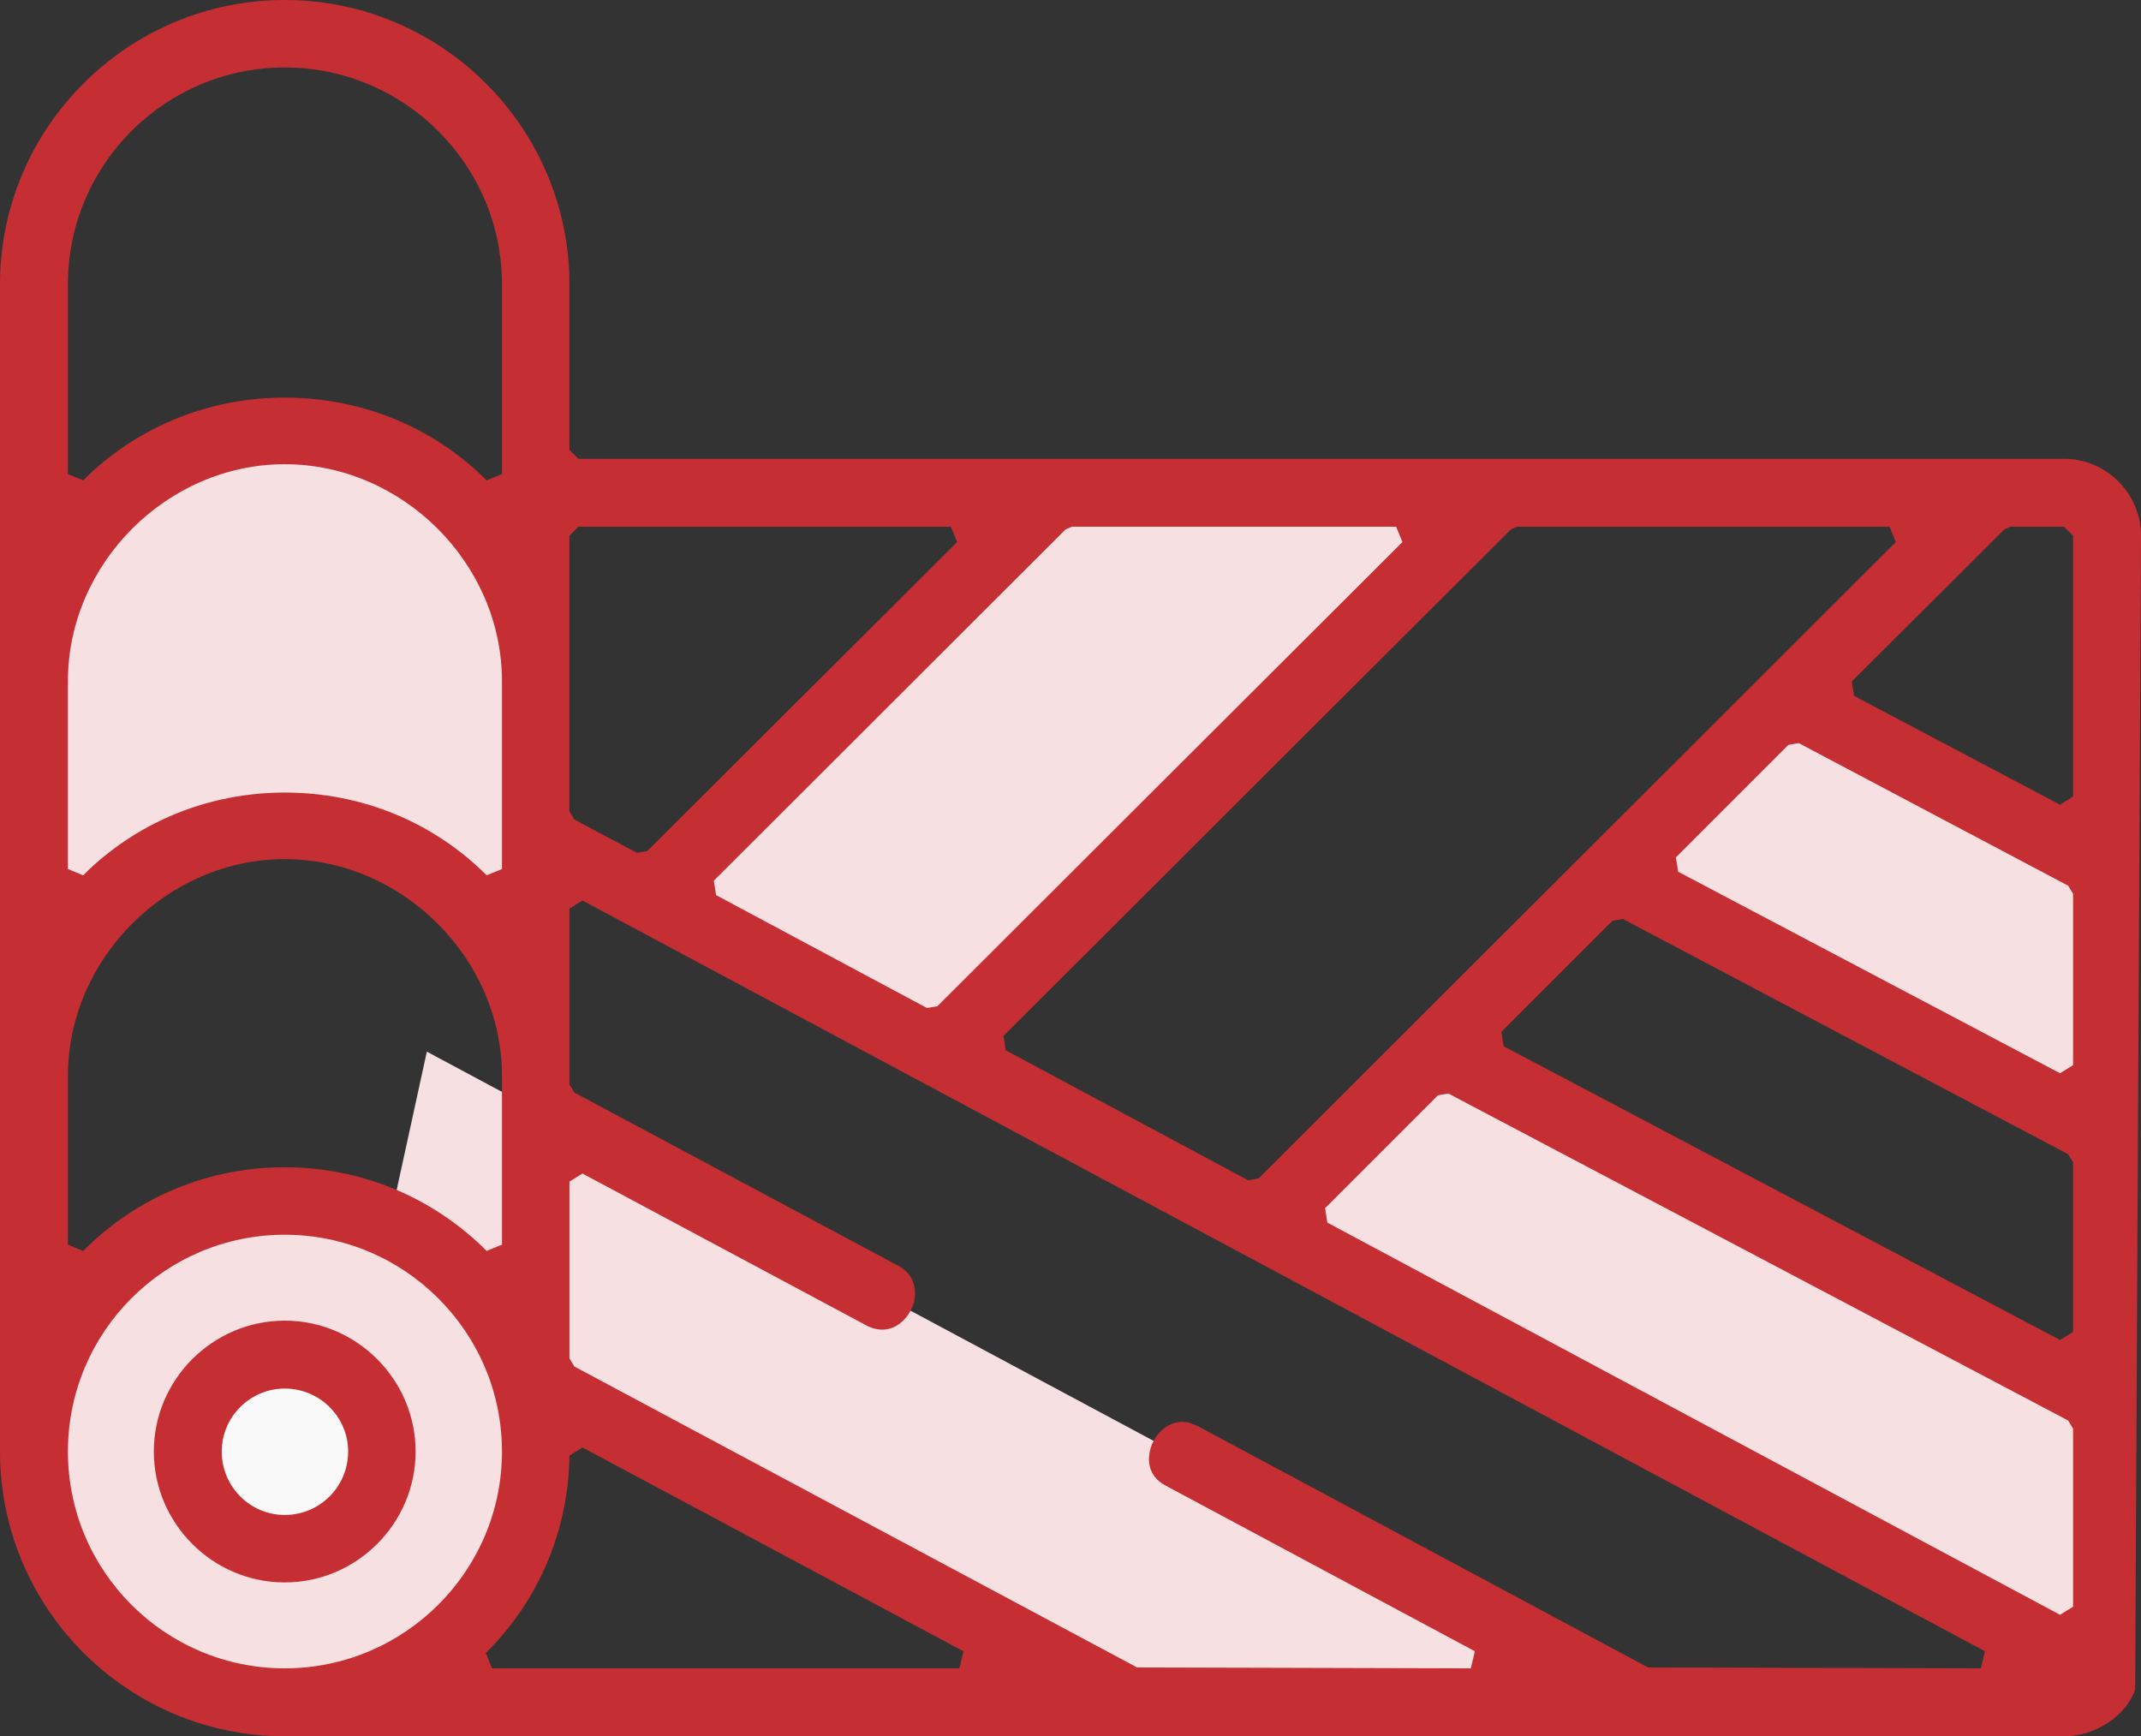
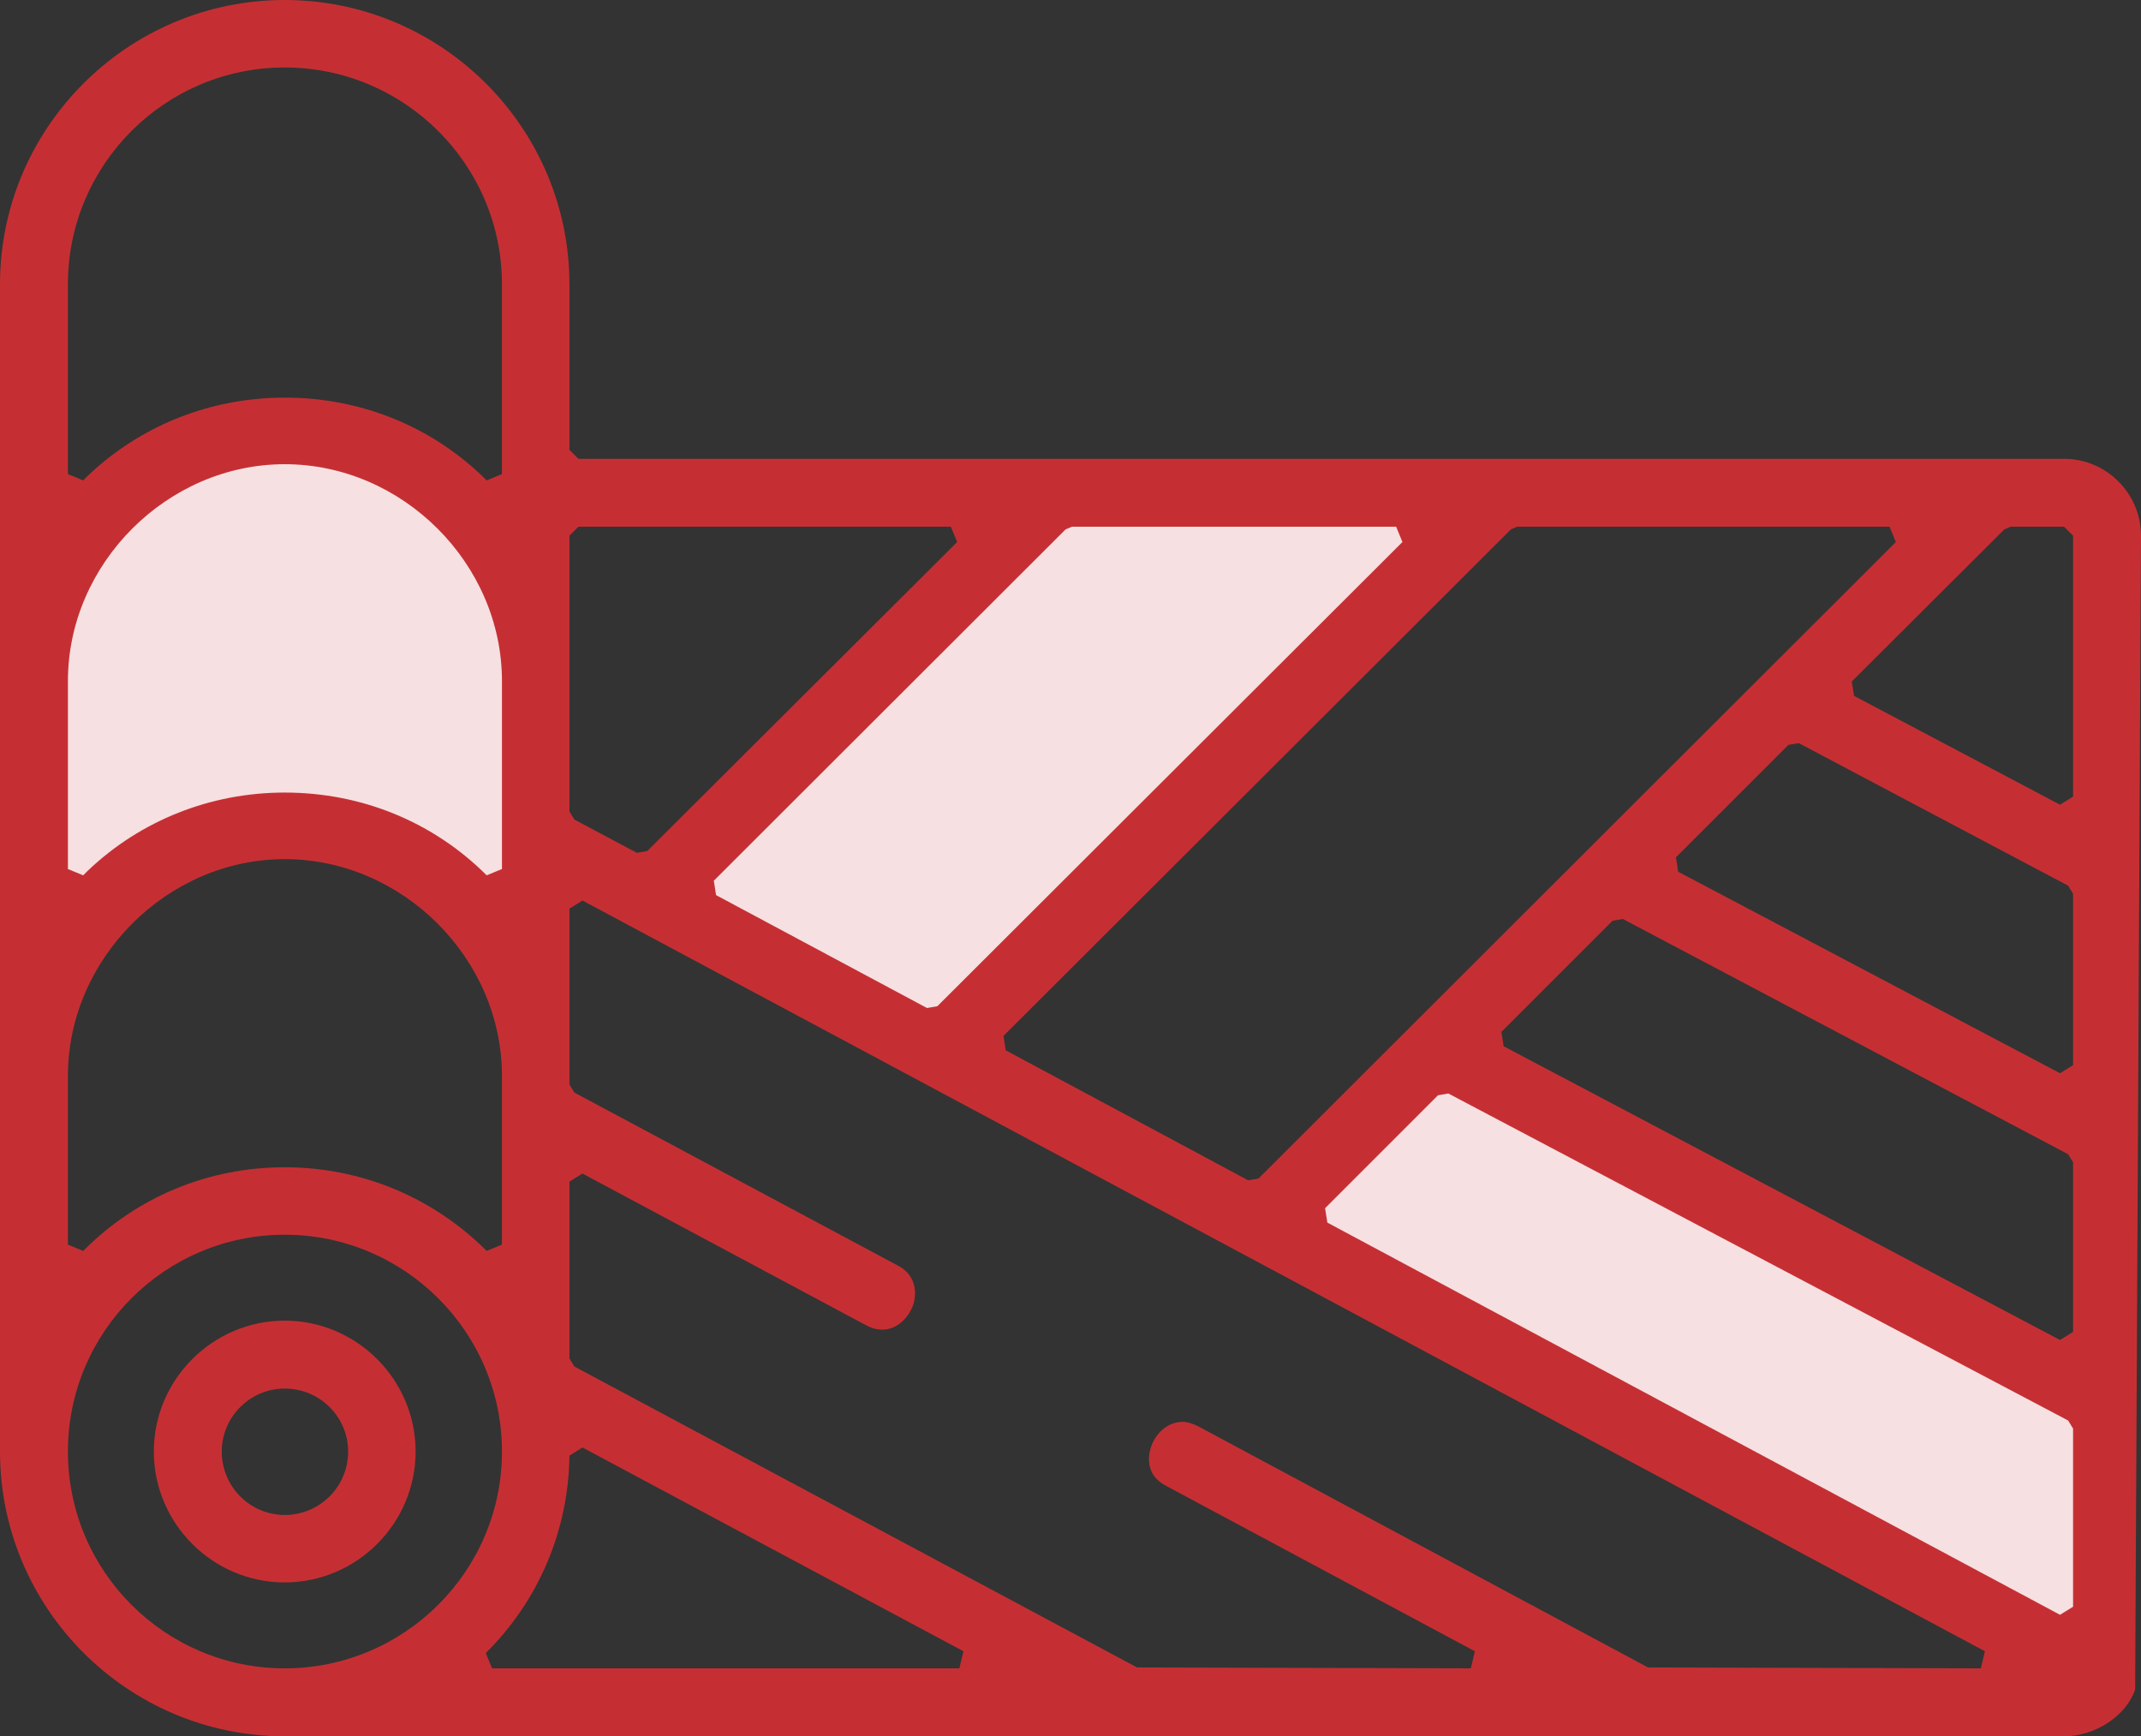
<svg xmlns="http://www.w3.org/2000/svg" version="1.1" id="Layer_1" x="0px" y="0px" width="47.6px" height="38.6px" viewBox="0 0 47.6 38.6" enable-background="new 0 0 47.6 38.6" xml:space="preserve">
  <rect x="0" y="0" width="47.6" height="38.6" fill="#333333" stroke="none" />
  <g>
-     <polyline fill="#F6E0E1" points="36.51,37.85 25.14,37.85 8.3,28.83 9.49,23.38  " />
    <polygon fill="#F6E0E1" points="14.44,19.96 23.45,10.95 33.35,10.95 20.88,23.41  " />
    <path fill="#F6E0E1" d="M6.34,9.57c3.08,0,5.58,2.49,5.58,5.57v8.78c0-3.08-2.5-5.57-5.58-5.57s-5.57,2.49-5.57,5.57v-8.78   C0.77,12.06,3.26,9.57,6.34,9.57z" />
-     <path fill="#F6E0E1" d="M0.77,32.27c0,3.08,2.49,5.58,5.57,5.58s5.58-2.5,5.58-5.58s-2.5-5.57-5.58-5.57S0.77,29.19,0.77,32.27z" />
-     <path fill="#F9F9F9" d="M4.19,32.27c0,1.19,0.96,2.16,2.15,2.16c1.2,0,2.16-0.97,2.16-2.16s-0.96-2.15-2.16-2.15   C5.15,30.12,4.19,31.08,4.19,32.27z" />
-     <polygon fill="#F6E0E1" points="39.74,15.53 46.86,19.29 46.86,25.26 35.83,19.44  " />
    <path fill="#F6E0E1" d="M31.95,23.32l14.91,7.87v5.7c0,0.14-0.03,0.27-0.08,0.38L28.03,27.23L31.95,23.32z" />
    <path fill-rule="evenodd" clip-rule="evenodd" fill="#C52F33" d="M6.33,1.5c-2.66,0-4.82,2.16-4.82,4.82v4.22l0.34,0.14l0.11-0.11   c1.17-1.11,2.72-1.73,4.37-1.73c1.72,0,3.31,0.66,4.49,1.84l0.34-0.14V6.32C11.16,3.66,8.99,1.5,6.33,1.5z M44.56,11.77l-3.39,3.38   l0.05,0.32l4.58,2.42l0.29-0.18v-5.8l-0.2-0.2H44.7L44.56,11.77z M12.66,11.91v6.13l0.11,0.18l1.39,0.74l0.23-0.04l6.89-6.87   l-0.14-0.34h-8.28L12.66,11.91z M6.33,10.32c-2.61,0-4.82,2.21-4.82,4.82v4.18l0.34,0.14l0.11-0.11c1.17-1.11,2.72-1.73,4.37-1.73   c1.72,0,3.31,0.66,4.49,1.84l0.34-0.14v-4.18C11.16,12.53,8.95,10.32,6.33,10.32z M23.69,11.77l-7.82,7.81l0.05,0.32l4.69,2.51   l0.23-0.04l10.34-10.32l-0.14-0.34h-7.21L23.69,11.77z M39.76,16.56l-2.5,2.5l0.05,0.32l8.49,4.48l0.29-0.18v-3.81l-0.11-0.18   l-5.99-3.17L39.76,16.56z M33.59,11.77L22.31,23.03l0.05,0.32l5.39,2.89l0.23-0.04l14.17-14.15l-0.14-0.34h-8.28L33.59,11.77z    M6.33,25.95c1.69,0,3.29,0.66,4.49,1.86l0.34-0.14v-3.75c0-2.61-2.21-4.82-4.83-4.82c-2.61,0-4.82,2.21-4.82,4.82v3.75l0.34,0.14   C3.04,26.61,4.63,25.95,6.33,25.95z M35.85,20.47l-2.47,2.47l0.05,0.32l12.37,6.53l0.29-0.18v-3.77l-0.11-0.18l-9.9-5.23   L35.85,20.47z M31.97,24.35l-2.51,2.51l0.05,0.32L45.8,35.9l0.29-0.18v-3.96l-0.11-0.18L32.2,24.31L31.97,24.35z M6.33,27.45   c-2.66,0-4.82,2.16-4.82,4.82c0,2.66,2.16,4.82,4.82,4.82c2.66,0,4.83-2.16,4.83-4.82C11.16,29.61,8.99,27.45,6.33,27.45z    M12.66,32.36c-0.02,1.66-0.68,3.22-1.86,4.39l0.14,0.34h10.39l0.09-0.38l-8.47-4.53L12.66,32.36z M26.29,31.61   c0.11,0,0.23,0.04,0.35,0.1l10,5.36l7.4,0.02l0.09-0.38L12.95,20.02l-0.29,0.18v3.91l0.11,0.18l7.2,3.85   c0.45,0.24,0.38,0.68,0.35,0.81c-0.08,0.3-0.35,0.61-0.7,0.61c-0.12,0-0.24-0.03-0.37-0.1l-6.3-3.37l-0.29,0.18v3.93l0.11,0.18   l12.51,6.69l7.42,0.02l0.09-0.38l-6.87-3.68c-0.44-0.23-0.39-0.63-0.35-0.79C25.64,31.93,25.92,31.61,26.29,31.61z M6.33,38.6   C2.84,38.6,0,35.76,0,32.27V6.32C0,2.84,2.84,0,6.33,0c3.49,0,6.33,2.84,6.33,6.32V10l0.2,0.2h33.03c0.94,0,1.71,0.77,1.71,1.71   l-0.13,25.65c-0.19,0.57-0.87,1.04-1.58,1.04H6.33z" />
    <path fill-rule="evenodd" clip-rule="evenodd" fill="#C52F33" d="M6.33,30.87c-0.77,0-1.4,0.63-1.4,1.4c0,0.78,0.63,1.41,1.4,1.41   c0.78,0,1.41-0.63,1.41-1.41C7.74,31.5,7.11,30.87,6.33,30.87z M6.33,35.18c-1.6,0-2.91-1.31-2.91-2.91s1.31-2.91,2.91-2.91   c1.6,0,2.91,1.31,2.91,2.91S7.93,35.18,6.33,35.18z" />
  </g>
</svg>